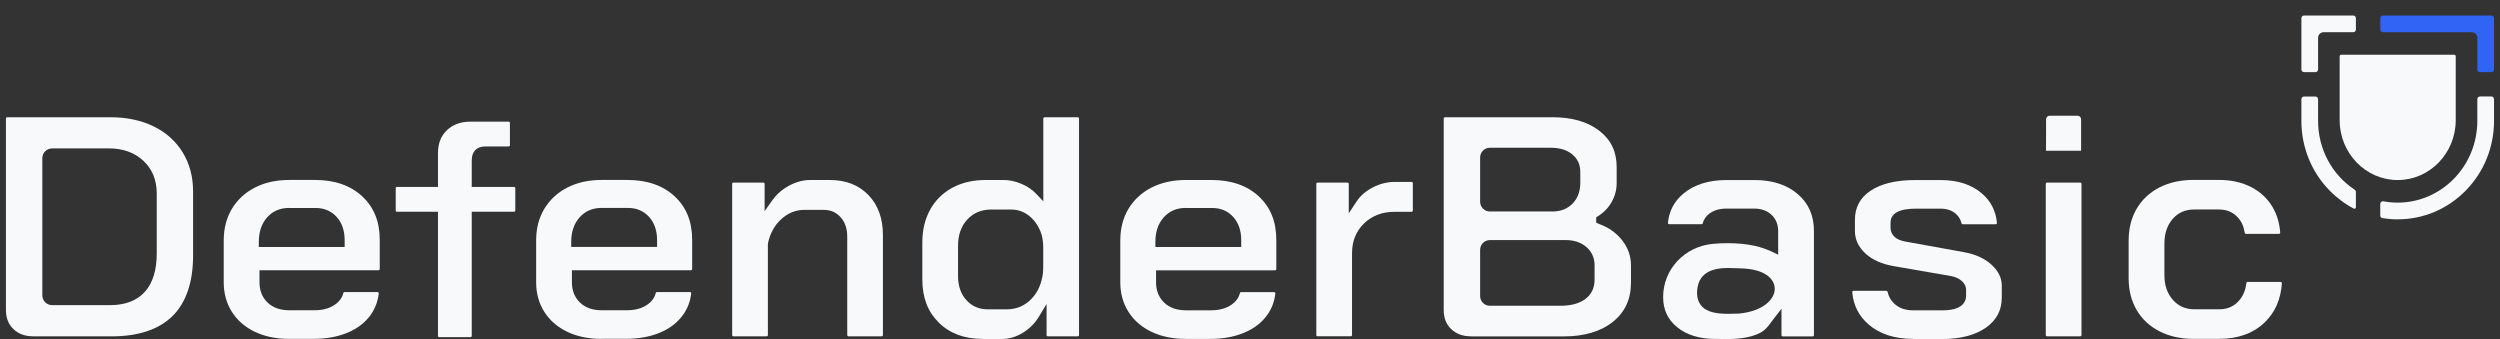
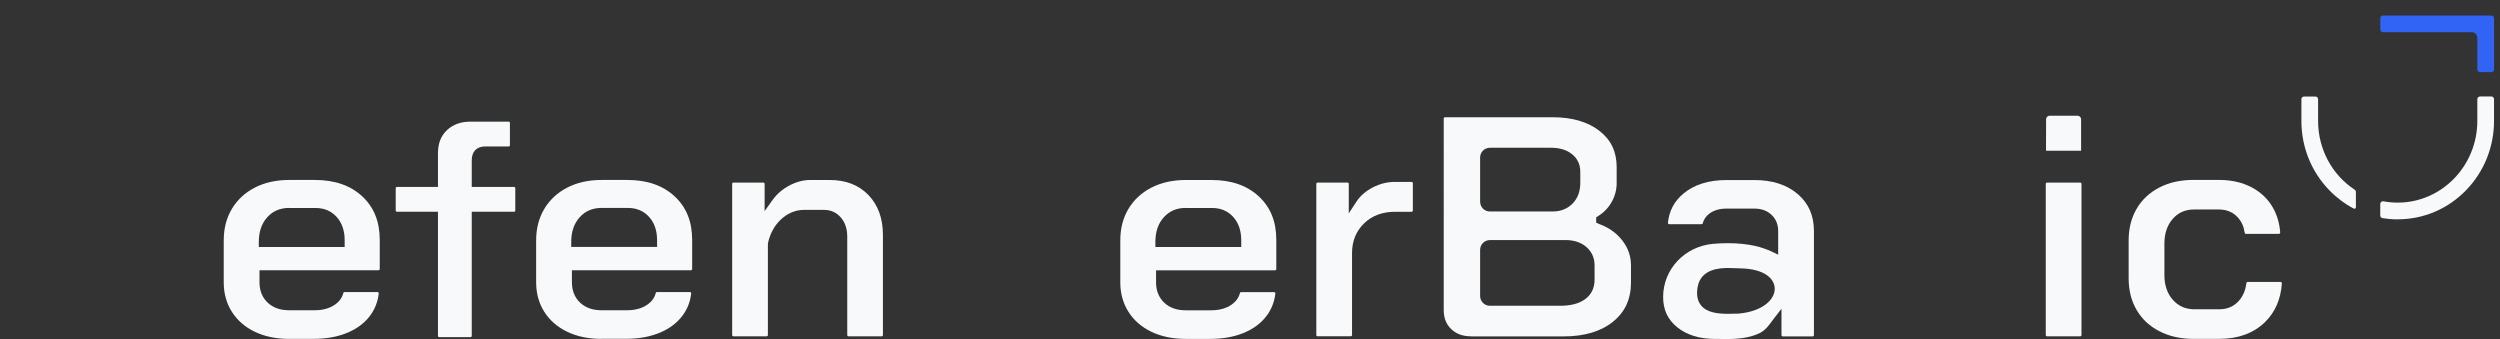
<svg xmlns="http://www.w3.org/2000/svg" id="Layer_2" data-name="Layer 2" viewBox="0 0 590 80">
  <rect x="0" y="0" width="590" height="80" fill="#333333" stroke="none" />
  <defs>
    <style>
      .cls-1 {
        fill: none;
      }

      .cls-2 {
        fill: #f7f9fb;
      }

      .cls-3 {
        fill: #3164f4;
      }
    </style>
  </defs>
  <g id="Layer_1-2" data-name="Layer 1">
    <g>
      <rect class="cls-1" width="590" height="80" />
      <g>
        <g>
-           <path class="cls-2" d="M7.85,79.37c-1.95,0-3.48-.56-4.68-1.71-1.19-1.14-1.77-2.62-1.77-4.5V27.97c0-.17.14-.3.3-.3h24.32c3.92,0,7.39.74,10.33,2.2,2.91,1.44,5.19,3.51,6.8,6.15,1.61,2.64,2.42,5.74,2.42,9.22v15.04c0,6.29-1.63,11.1-4.84,14.29-3.22,3.19-8.06,4.81-14.41,4.81H7.85ZM12.29,35.03c-1.27,0-2.3,1.03-2.3,2.3v32.38c0,1.27,1.03,2.3,2.3,2.3h13.73c3.56,0,6.31-1.07,8.19-3.17,1.85-2.07,2.78-5.11,2.78-9.03v-14.12c0-3.19-1.06-5.8-3.16-7.75-2.07-1.93-4.81-2.92-8.12-2.92h-13.43Z" />
          <path class="cls-2" d="M68.22,79.98c-3.05,0-5.78-.57-8.12-1.7-2.3-1.11-4.11-2.69-5.38-4.7-1.27-2-1.92-4.34-1.92-6.94v-9.9c0-2.82.65-5.33,1.93-7.46,1.28-2.13,3.09-3.81,5.39-5,2.33-1.2,5.05-1.81,8.1-1.81h6.14c4.63,0,8.37,1.3,11.13,3.87,2.78,2.59,4.13,5.96,4.13,10.31v6.83c0,.17-.14.3-.3.3h-28.08v2.84c0,1.96.65,3.58,1.92,4.79,1.26,1.2,2.96,1.81,5.06,1.81h5.98c2,0,3.65-.46,4.92-1.38,1.02-.73,1.67-1.66,1.93-2.76.02-.08.15-.15.27-.15h7.76c.12,0,.2.07.23.11.04.04.08.12.07.21-.19,1.81-.81,3.47-1.82,4.94-1.27,1.83-3.07,3.26-5.37,4.25-2.34,1.01-5.09,1.53-8.16,1.53h-5.83ZM68.22,49.07c-2.13,0-3.88.76-5.2,2.26-1.29,1.46-1.94,3.39-1.94,5.73v1.23h20.26v-1.61c0-2.24-.63-4.08-1.87-5.46-1.27-1.42-2.96-2.14-5.04-2.14h-6.21Z" />
          <path class="cls-2" d="M141.95,79.98c-3.05,0-5.79-.57-8.12-1.7-2.3-1.11-4.11-2.69-5.38-4.7-1.27-2-1.92-4.34-1.92-6.94v-9.9c0-2.82.65-5.33,1.93-7.46,1.28-2.13,3.09-3.81,5.39-5,2.33-1.2,5.05-1.81,8.1-1.81h6.14c4.63,0,8.37,1.3,11.13,3.87,2.78,2.59,4.13,5.96,4.13,10.31v6.83c0,.17-.14.3-.3.3h-28.08v2.84c0,1.96.65,3.58,1.92,4.79,1.26,1.2,2.96,1.81,5.06,1.81h5.98c2,0,3.65-.46,4.92-1.38,1.02-.73,1.67-1.66,1.93-2.76.02-.08.15-.16.27-.16h7.76c.12,0,.2.07.24.11.04.04.08.12.07.21-.19,1.81-.81,3.47-1.83,4.94-1.27,1.83-3.07,3.26-5.37,4.25-2.34,1.01-5.09,1.53-8.16,1.53h-5.83ZM141.95,49.07c-2.13,0-3.88.76-5.2,2.26-1.29,1.46-1.94,3.39-1.94,5.72v1.23h20.26v-1.61c0-2.24-.63-4.08-1.87-5.46-1.27-1.42-2.96-2.14-5.04-2.14h-6.21Z" />
          <path class="cls-2" d="M200.25,79.37c-.17,0-.3-.14-.3-.3v-23.25c0-1.83-.51-3.34-1.51-4.49-1.04-1.2-2.39-1.8-4.02-1.8h-4.6c-2.04,0-3.88.75-5.48,2.22-1.51,1.4-2.54,3.23-3.06,5.45-.04.18-.06.37-.06.55v21.32c0,.17-.14.3-.3.3h-7.83c-.17,0-.3-.14-.3-.3v-35.68c0-.17.14-.3.3-.3h7.06c.17,0,.3.14.3.3v6.44l1.82-2.56c1.03-1.45,2.38-2.62,4.02-3.49,1.63-.86,3.28-1.3,4.9-1.3h4.6c3.84,0,6.83,1.16,9.14,3.53,2.28,2.35,3.44,5.52,3.44,9.43v23.63c0,.17-.14.3-.3.3h-7.83Z" />
-           <path class="cls-2" d="M231.86,79.98c-4.26,0-7.73-1.3-10.31-3.85-2.61-2.59-3.88-5.92-3.88-10.18v-8.75c0-2.93.63-5.54,1.87-7.76,1.23-2.2,2.98-3.93,5.21-5.13,2.24-1.22,4.9-1.83,7.89-1.83h4.22c1.34,0,2.74.3,4.14.88,1.4.58,2.57,1.37,3.5,2.34l1.72,1.81v-19.53c0-.17.14-.3.3-.3h7.83c.17,0,.3.14.3.3v51.1c0,.17-.14.3-.3.3h-7.06c-.17,0-.3-.14-.3-.3v-7.34l-1.85,3.06c-.94,1.54-2.22,2.81-3.8,3.77-1.57.95-3.23,1.43-4.93,1.43h-4.53ZM233.93,49.45c-2.33,0-4.25.81-5.69,2.4-1.42,1.56-2.14,3.62-2.14,6.12v7.21c0,2.29.65,4.18,1.94,5.62,1.31,1.47,3.04,2.21,5.12,2.21h4.37c2.38,0,4.39-.87,5.99-2.58,1.44-1.54,2.32-3.57,2.62-6.03.04-.36.06-.75.06-1.23v-4.83c0-1.39-.22-2.65-.65-3.73-.47-1.18-1.14-2.21-1.98-3.06-1.39-1.39-3.06-2.1-4.97-2.1h-4.68Z" />
          <path class="cls-2" d="M279.81,79.98c-3.05,0-5.79-.57-8.12-1.7-2.3-1.11-4.11-2.69-5.38-4.7-1.27-2-1.92-4.34-1.92-6.94v-9.9c0-2.82.65-5.33,1.93-7.46,1.28-2.13,3.09-3.81,5.39-4.99,2.33-1.2,5.05-1.81,8.1-1.81h6.14c4.63,0,8.37,1.3,11.13,3.87,2.78,2.59,4.13,5.96,4.13,10.31v6.83c0,.17-.14.3-.3.3h-28.08v2.84c0,1.97.65,3.58,1.92,4.79,1.26,1.2,2.96,1.81,5.06,1.81h5.98c2,0,3.65-.46,4.92-1.38,1.02-.73,1.67-1.66,1.93-2.76.02-.08.15-.15.27-.15h7.76c.12,0,.2.07.24.11.04.04.08.12.07.21-.19,1.81-.81,3.47-1.82,4.94-1.27,1.83-3.07,3.26-5.37,4.25-2.34,1.01-5.09,1.53-8.16,1.53h-5.83ZM279.81,49.07c-2.13,0-3.88.76-5.2,2.26-1.29,1.46-1.94,3.39-1.94,5.73v1.23h20.26v-1.61c0-2.24-.63-4.08-1.87-5.46-1.27-1.42-2.96-2.14-5.04-2.14h-6.21Z" />
          <path class="cls-2" d="M310.95,79.37c-.17,0-.3-.14-.3-.3v-35.68c0-.17.14-.3.3-.3h7.06c.17,0,.3.14.3.3v6.96l1.84-2.8c.87-1.33,2.15-2.44,3.81-3.31,1.66-.87,3.43-1.31,5.25-1.31h3.92c.17,0,.3.14.3.3v6.45c0,.17-.14.3-.3.3h-3.92c-2.97,0-5.42.92-7.29,2.74-1.88,1.83-2.84,4.18-2.84,7.01v19.33c0,.17-.14.3-.3.3h-7.83Z" />
          <path class="cls-2" d="M347.16,79.37c-1.95,0-3.48-.56-4.68-1.71-1.19-1.14-1.76-2.62-1.76-4.5V27.97c0-.17.14-.3.3-.3h25.4c4.61,0,8.34,1.09,11.08,3.24,2.71,2.12,4.03,4.9,4.03,8.5v3.84c0,1.51-.38,2.97-1.14,4.35-.76,1.38-1.84,2.52-3.23,3.4l-.46.29v1.26l.67.31c2.26.8,4.11,2.11,5.49,3.89,1.38,1.78,2.05,3.71,2.05,5.91v3.99c0,3.91-1.37,6.94-4.2,9.24-2.85,2.32-6.78,3.5-11.68,3.5h-21.86ZM351.61,56.66c-1.27,0-2.3,1.03-2.3,2.3v10.9c0,1.27,1.03,2.3,2.3,2.3h16.65c2.46,0,4.41-.52,5.81-1.54,1.49-1.09,2.25-2.64,2.25-4.61v-3.38c0-1.78-.66-3.25-1.96-4.36-1.25-1.08-2.92-1.62-4.95-1.62h-17.8ZM351.61,34.87c-1.27,0-2.3,1.03-2.3,2.3v10.44c0,1.27,1.03,2.3,2.3,2.3h14.81c1.91,0,3.49-.63,4.71-1.87,1.21-1.24,1.82-2.88,1.82-4.88v-2.61c0-1.75-.67-3.16-1.99-4.2-1.25-.98-2.9-1.48-4.91-1.48h-14.43Z" />
          <path class="cls-2" d="M406.78,80c-.61,0-1.2,0-1.79-.01h-.13c-3.75,0-6.79-.93-9.05-2.77-2.23-1.81-3.31-4.14-3.31-7.12,0-6.54,5.05-11.93,11.75-12.55,1.16-.11,2.34-.16,3.5-.16,2.35,0,4.53.22,6.47.65,1.45.34,2.79.8,4,1.38l1.43.69v-5.58c0-1.56-.53-2.85-1.58-3.84-1.03-.97-2.38-1.46-4.02-1.46h-6.6c-1.65,0-3.01.4-4.06,1.2-.8.61-1.33,1.4-1.56,2.33-.02.07-.14.15-.28.15h-7.61c-.12,0-.2-.07-.23-.1-.03-.04-.09-.12-.08-.22.29-2.83,1.49-5.1,3.68-6.92,2.54-2.11,5.95-3.18,10.14-3.18h6.6c4.23,0,7.68,1.12,10.24,3.33,2.55,2.2,3.8,5.05,3.8,8.72v24.55c0,.17-.14.3-.3.3h-7.06c-.17,0-.3-.14-.3-.3v-6.23l-1.79,2.32c-.22.28-.42.55-.61.81-.86,1.16-1.43,1.92-2.7,2.6-2.53,1.26-5.6,1.44-8.54,1.44ZM407.93,63.25c-1.61,0-6.5,0-7.29,4.47-.33,1.86-.04,3.34.85,4.4,1.43,1.71,4.04,1.94,6.4,1.94.64,0,1.28-.02,1.9-.04l.61-.02c5.69-.53,8.53-3.4,8.44-5.96-.08-2.2-2.27-4.6-8.19-4.71-.28,0-.59-.02-.92-.03-.55-.02-1.16-.05-1.79-.05Z" />
-           <path class="cls-2" d="M451.49,79.98c-4.38,0-7.93-1.16-10.54-3.44-2.29-2-3.54-4.48-3.82-7.58-.01-.12.05-.2.08-.23.04-.04.11-.1.23-.1h7.74c.17,0,.27.15.31.31.24,1.09.78,2.03,1.62,2.78,1.13,1.01,2.6,1.52,4.39,1.52h6.9c4.63,0,5.6-1.92,5.6-3.53v-1.3c0-.56-.19-1.39-1.12-2.18-.65-.55-1.5-.92-2.54-1.1l-13.28-2.3c-2.91-.48-5.23-1.51-6.89-3.08-1.62-1.53-2.41-3.26-2.41-5.29v-2.53c0-2.95,1.17-5.19,3.59-6.85,2.5-1.72,6.09-2.59,10.67-2.59h5.98c4.03,0,7.31,1.07,9.74,3.17,2.11,1.82,3.26,4.09,3.54,6.93.01.11-.04.19-.08.23-.04.04-.11.1-.23.1h-7.76c-.13,0-.25-.08-.28-.18-.2-.89-.64-1.65-1.32-2.25-.93-.83-2.15-1.25-3.62-1.25h-5.83c-3.97,0-5.99,1.11-5.99,3.3v1.23c0,.84.34,1.59.99,2.17.57.5,1.37.85,2.36,1.04l13.97,2.53c2.71.48,4.92,1.49,6.56,3.01,1.59,1.48,2.37,3.08,2.37,4.91v2.76c0,3.01-1.21,5.33-3.68,7.09-2.55,1.81-6.03,2.73-10.35,2.73h-6.9Z" />
          <path class="cls-2" d="M483.1,79.37c-.17,0-.3-.14-.3-.3v-35.68c0-.17.14-.3.3-.3h7.83c.17,0,.3.14.3.3v35.68c0,.17-.14.3-.3.3h-7.83ZM482.86,35.58l.02-7.43c0-.46.38-.84.84-.84h6.58c.46,0,.84.38.84.84v7.43h-8.28Z" />
          <path class="cls-2" d="M517.7,79.98c-3.05,0-5.77-.61-8.09-1.81-2.3-1.18-4.1-2.86-5.35-4.99-1.26-2.13-1.9-4.65-1.9-7.47v-8.98c0-2.82.64-5.34,1.89-7.47,1.25-2.13,3.04-3.81,5.32-4.99,2.3-1.2,5.01-1.81,8.05-1.81h6.06c2.89,0,5.47.58,7.67,1.73,2.17,1.13,3.87,2.74,5.04,4.79.99,1.72,1.57,3.7,1.74,5.88,0,.11-.05.19-.08.23-.03.04-.11.1-.22.1h-7.79c-.18,0-.28-.16-.3-.3-.2-1.41-.73-2.6-1.59-3.55-1.14-1.26-2.64-1.9-4.46-1.9h-5.91c-2.09,0-3.81.78-5.1,2.31-1.25,1.48-1.88,3.42-1.88,5.75v7.44c0,2.33.65,4.27,1.93,5.75,1.32,1.53,3.04,2.3,5.13,2.3h5.91c1.94,0,3.52-.71,4.71-2.12.92-1.08,1.47-2.44,1.66-4.04.02-.17.14-.29.3-.29h7.78c.11,0,.19.06.22.1.03.04.09.12.08.23-.25,3.74-1.59,6.82-3.99,9.16-2.68,2.61-6.31,3.94-10.77,3.94h-6.06Z" />
          <path class="cls-2" d="M103.64,79.56c-.16,0-.28-.13-.28-.28v-29.31h-9.69c-.16,0-.28-.13-.28-.28v-5.29c0-.16.13-.28.28-.28h9.69v-7.95c0-2.3.69-4.08,2.1-5.43,1.43-1.36,3.26-2.03,5.6-2.03h9c.16,0,.28.13.28.28v5.29c0,.16-.13.28-.28.28h-5.52c-2.04,0-3.21,1.19-3.21,3.27v6.29h10c.16,0,.28.13.28.28v5.29c0,.16-.13.28-.28.28h-10v29.31c0,.16-.13.28-.28.28h-7.4Z" />
        </g>
        <g>
-           <path class="cls-2" d="M565.86,42.49c-7.55,0-13.7-6.33-13.7-14.11v-15.09c0-.2.16-.37.36-.37h26.67c.2,0,.36.16.36.37v15.09c0,7.78-6.15,14.11-13.7,14.11Z" />
          <path class="cls-2" d="M565.86,51.77c-1.2,0-2.41-.1-3.6-.29-.29-.05-.52-.31-.52-.62v-2.72c0-.35.28-.64.63-.64.04,0,.08,0,.12.01,1.1.21,2.24.31,3.37.31,10.36,0,18.79-8.65,18.79-19.29v-5.13c0-.35.28-.63.63-.63h2.68c.35,0,.63.28.63.63v5.13c0,6.18-2.35,12-6.62,16.39-4.3,4.41-10.02,6.84-16.11,6.84Z" />
          <path class="cls-3" d="M585.28,17.02c-.35,0-.63-.28-.63-.63v-7.48c0-.72-.59-1.31-1.31-1.31h-20.96c-.35,0-.63-.28-.63-.63v-2.68c0-.35.28-.63.63-.63h25.58c.35,0,.63.28.63.63v12.1c0,.35-.28.63-.63.63h-2.68Z" />
-           <path class="cls-2" d="M543.76,17.02c-.35,0-.63-.28-.63-.63V4.29c0-.35.28-.63.63-.63h11.6c.35,0,.63.28.63.63v2.68c0,.35-.28.63-.63.63h-6.98c-.72,0-1.31.59-1.31,1.31v7.48c0,.35-.28.63-.63.63h-2.68Z" />
          <path class="cls-2" d="M555.65,49.26c-.06,0-.12-.01-.17-.04-2.11-1.11-4.04-2.55-5.73-4.29-4.27-4.38-6.62-10.21-6.62-16.39v-5.13c0-.35.28-.63.63-.63h2.68c.35,0,.63.28.63.63v5.13c0,6.59,3.23,12.66,8.63,16.23.18.12.29.32.29.53v3.61c0,.22-.18.35-.35.35Z" />
        </g>
      </g>
    </g>
  </g>
</svg>